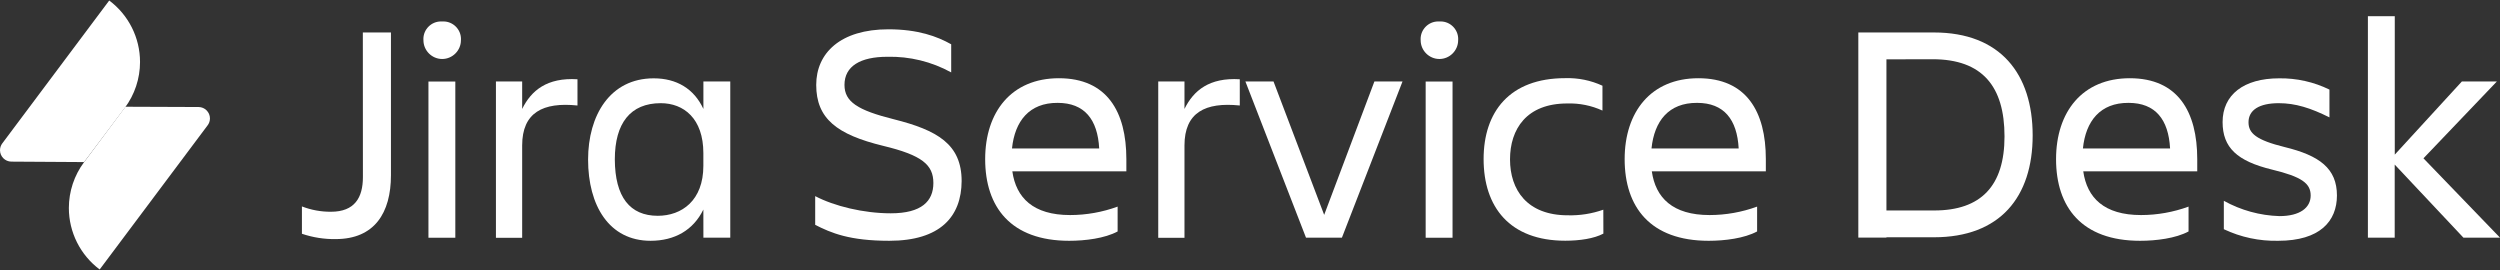
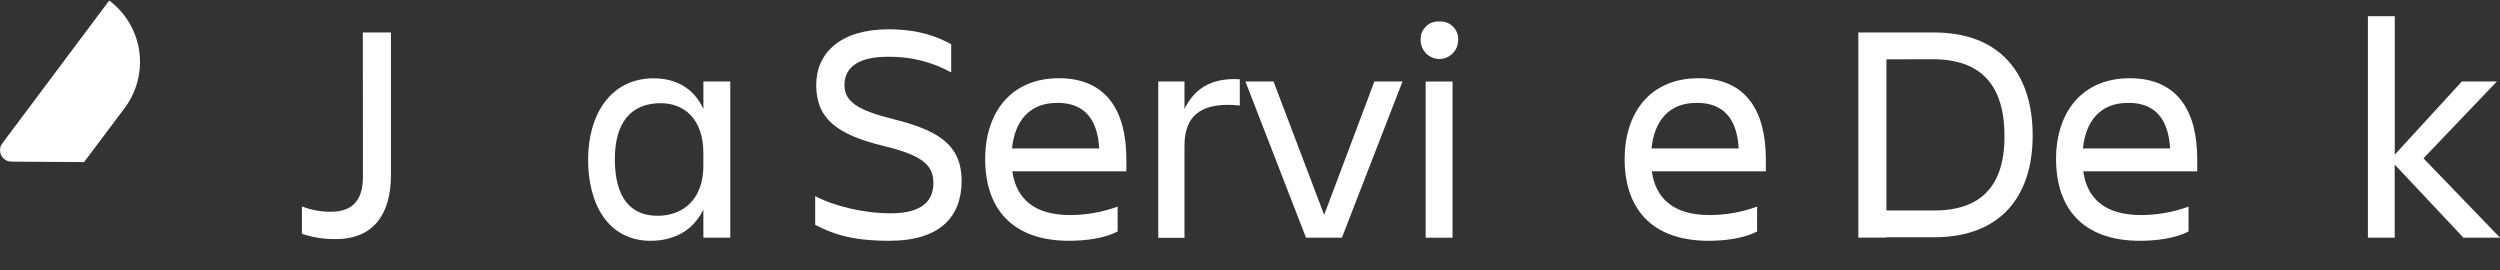
<svg xmlns="http://www.w3.org/2000/svg" width="500" height="54" viewBox="0 0 500 54" fill="none">
  <rect x="0" y="0" width="500" height="54" fill="#333333" stroke="none" />
  <g clip-path="url(#clip0_25_15272)">
    <path d="M72.568 6.494H78.191V35.037C78.191 42.599 74.882 47.817 67.129 47.817C64.836 47.852 62.554 47.491 60.384 46.752V41.285C62.236 42.003 64.206 42.364 66.192 42.35C70.942 42.35 72.582 39.51 72.582 35.413L72.568 6.494Z" fill="white" />
-     <path d="M88.437 4.3C88.52 4.295 88.603 4.291 88.687 4.291C90.611 4.291 92.195 5.874 92.195 7.799C92.195 7.882 92.191 7.966 92.186 8.049C92.186 10.106 90.493 11.798 88.437 11.798C86.38 11.798 84.688 10.106 84.688 8.049C84.682 7.966 84.678 7.882 84.678 7.799C84.678 5.874 86.262 4.291 88.186 4.291C88.27 4.291 88.353 4.295 88.437 4.3ZM85.689 16.3H91.064V47.541H85.689V16.3Z" fill="white" />
-     <path d="M99.186 16.293H104.433V21.788C106.244 18.103 109.403 15.476 115.495 15.852V21.099C108.622 20.389 104.433 22.477 104.433 29.094V47.555H99.186V16.293Z" fill="white" />
    <path d="M140.673 41.908C138.671 46.034 134.922 48.157 130.115 48.157C121.808 48.157 117.618 41.099 117.618 31.911C117.618 23.1 121.992 15.666 130.74 15.666C135.298 15.666 138.798 17.725 140.68 21.786V16.291H146.055V47.532H140.68L140.673 41.908ZM131.549 43.158C136.363 43.158 140.673 40.098 140.673 33.161V30.633C140.673 23.696 136.739 20.636 132.153 20.636C126.089 20.636 122.965 24.634 122.965 31.883C122.993 39.409 125.99 43.158 131.549 43.158Z" fill="white" />
    <path d="M177.849 48.157C169.911 48.157 166.226 46.595 163.038 44.969V39.225C166.851 41.227 172.723 42.662 178.155 42.662C184.339 42.662 186.675 40.226 186.675 36.598C186.675 32.97 184.424 31.039 176.614 29.164C167.384 26.913 163.244 23.725 163.244 16.98C163.244 10.59 168.115 5.861 177.679 5.861C183.615 5.861 187.428 7.281 190.239 8.858V14.481C186.331 12.328 181.92 11.25 177.459 11.357C172.084 11.357 168.896 13.231 168.896 16.98C168.896 20.353 171.523 22.043 178.765 23.853C187.449 26.04 192.327 28.823 192.327 36.222C192.284 43.343 188.031 48.157 177.849 48.157Z" fill="white" />
    <path d="M213.84 48.158C202.153 48.158 197.034 41.413 197.034 31.828C197.034 22.392 202.281 15.646 211.781 15.646C221.402 15.646 225.272 22.335 225.272 31.828V34.263H202.466C203.218 39.574 206.655 43.011 214.025 43.011C217.266 43.008 220.482 42.435 223.525 41.321V46.291C220.962 47.675 217.028 48.158 213.84 48.158ZM202.409 29.698H219.84C219.528 23.89 216.901 20.574 211.533 20.574C205.838 20.538 202.97 24.245 202.402 29.662L202.409 29.698Z" fill="white" />
    <path d="M231.648 16.293H236.895V21.788C238.705 18.103 241.865 15.476 247.957 15.852V21.099C241.084 20.389 236.895 22.477 236.895 29.094V47.555H231.648V16.293Z" fill="white" />
    <path d="M249.079 16.291H254.702L264.834 42.974L274.881 16.291H280.504L268.384 47.532H261.199L249.079 16.291Z" fill="white" />
    <path d="M287.881 4.3C287.964 4.295 288.048 4.291 288.132 4.291C290.056 4.291 291.639 5.874 291.639 7.799C291.639 7.882 291.636 7.966 291.63 8.049C291.63 10.106 289.938 11.798 287.881 11.798C285.824 11.798 284.132 10.106 284.132 8.049C284.127 7.966 284.123 7.882 284.123 7.799C284.123 5.874 285.706 4.291 287.631 4.291C287.714 4.291 287.798 4.295 287.881 4.3ZM285.133 16.3H290.508V47.541H285.133V16.3Z" fill="white" />
-     <path d="M320.677 46.723C318.803 47.724 315.927 48.143 313.051 48.143C301.933 48.143 296.721 41.398 296.721 31.813C296.721 22.376 301.904 15.631 313.051 15.631C315.615 15.55 318.164 16.069 320.492 17.144V22.114C318.281 21.102 315.865 20.616 313.435 20.694C305.312 20.694 302.004 25.82 302.004 31.877C302.004 37.933 305.376 43.059 313.563 43.059C315.978 43.123 318.385 42.743 320.663 41.938L320.677 46.723Z" fill="white" />
    <path d="M341.736 48.158C330.049 48.158 324.93 41.413 324.93 31.828C324.93 22.392 330.177 15.646 339.677 15.646C349.298 15.646 353.168 22.335 353.168 31.828V34.263H330.362C331.114 39.574 334.551 43.011 341.921 43.011C345.162 43.008 348.378 42.435 351.421 41.321V46.291C348.858 47.675 344.924 48.158 341.736 48.158ZM330.305 29.698H347.736C347.424 23.89 344.796 20.574 339.429 20.574C333.706 20.538 330.866 24.245 330.305 29.662V29.698Z" fill="white" />
    <path d="M386.787 6.494C400.093 6.494 406.533 14.801 406.533 27.085C406.533 39.368 400.036 47.455 386.787 47.455H377.287V47.519H371.664V6.494H386.787ZM377.287 11.869V42.094H386.844C396.216 42.094 400.902 37.158 400.902 27.284C400.902 17.286 396.465 11.848 386.531 11.848L377.287 11.869Z" fill="white" />
    <path d="M428.018 48.158C416.331 48.158 411.212 41.413 411.212 31.828C411.212 22.392 416.459 15.646 425.959 15.646C435.58 15.646 439.449 22.335 439.449 31.828V34.263H416.65C417.403 39.574 420.84 43.011 428.21 43.011C431.451 43.008 434.666 42.435 437.71 41.321V46.291C435.146 47.675 431.206 48.158 428.018 48.158ZM416.587 29.698H434.018C433.705 23.89 431.078 20.574 425.71 20.574C420.023 20.538 417.147 24.245 416.587 29.662V29.698Z" fill="white" />
-     <path d="M455.638 48.157C451.883 48.244 448.16 47.451 444.767 45.842V40.162C448.176 42.055 451.989 43.104 455.886 43.222C460.011 43.222 462.134 41.532 462.134 39.097C462.134 36.662 460.324 35.348 454.388 33.914C447.451 32.224 444.519 29.54 444.519 24.414C444.519 18.975 448.708 15.666 455.829 15.666C459.313 15.616 462.76 16.387 465.89 17.917V23.477C462.141 21.602 459.081 20.637 455.765 20.637C451.832 20.637 449.702 22.014 449.702 24.449C449.702 26.636 451.2 27.999 456.951 29.419C463.888 31.109 467.388 33.68 467.388 39.104C467.381 44.223 464.009 48.157 455.638 48.157Z" fill="white" />
    <path d="M473.58 47.532V3.234H478.955V30.925L492.374 16.292H499.375L484.692 31.664L500 47.532H492.686L478.941 32.913V47.532H473.58Z" fill="white" />
-     <path d="M25.089 21.348L39.722 21.404C40.968 21.41 41.991 22.438 41.991 23.684C41.991 24.178 41.83 24.659 41.533 25.054L19.934 53.895C16.059 51.001 13.772 46.438 13.772 41.602C13.772 38.292 14.842 35.068 16.824 32.417L25.089 21.348Z" fill="white" />
    <path d="M16.817 32.416L2.269 32.324C1.022 32.319 6.10352e-05 31.291 6.10352e-05 30.045C6.10352e-05 29.551 0.161 29.07 0.458 28.675L21.844 0.104C25.719 2.998 28.006 7.56 28.006 12.397C28.006 15.707 26.935 18.93 24.954 21.582L16.817 32.416Z" fill="white" />
  </g>
  <defs>
    <clipPath id="clip0_25_15272">
      <rect width="500" height="54" fill="white" />
    </clipPath>
  </defs>
</svg>